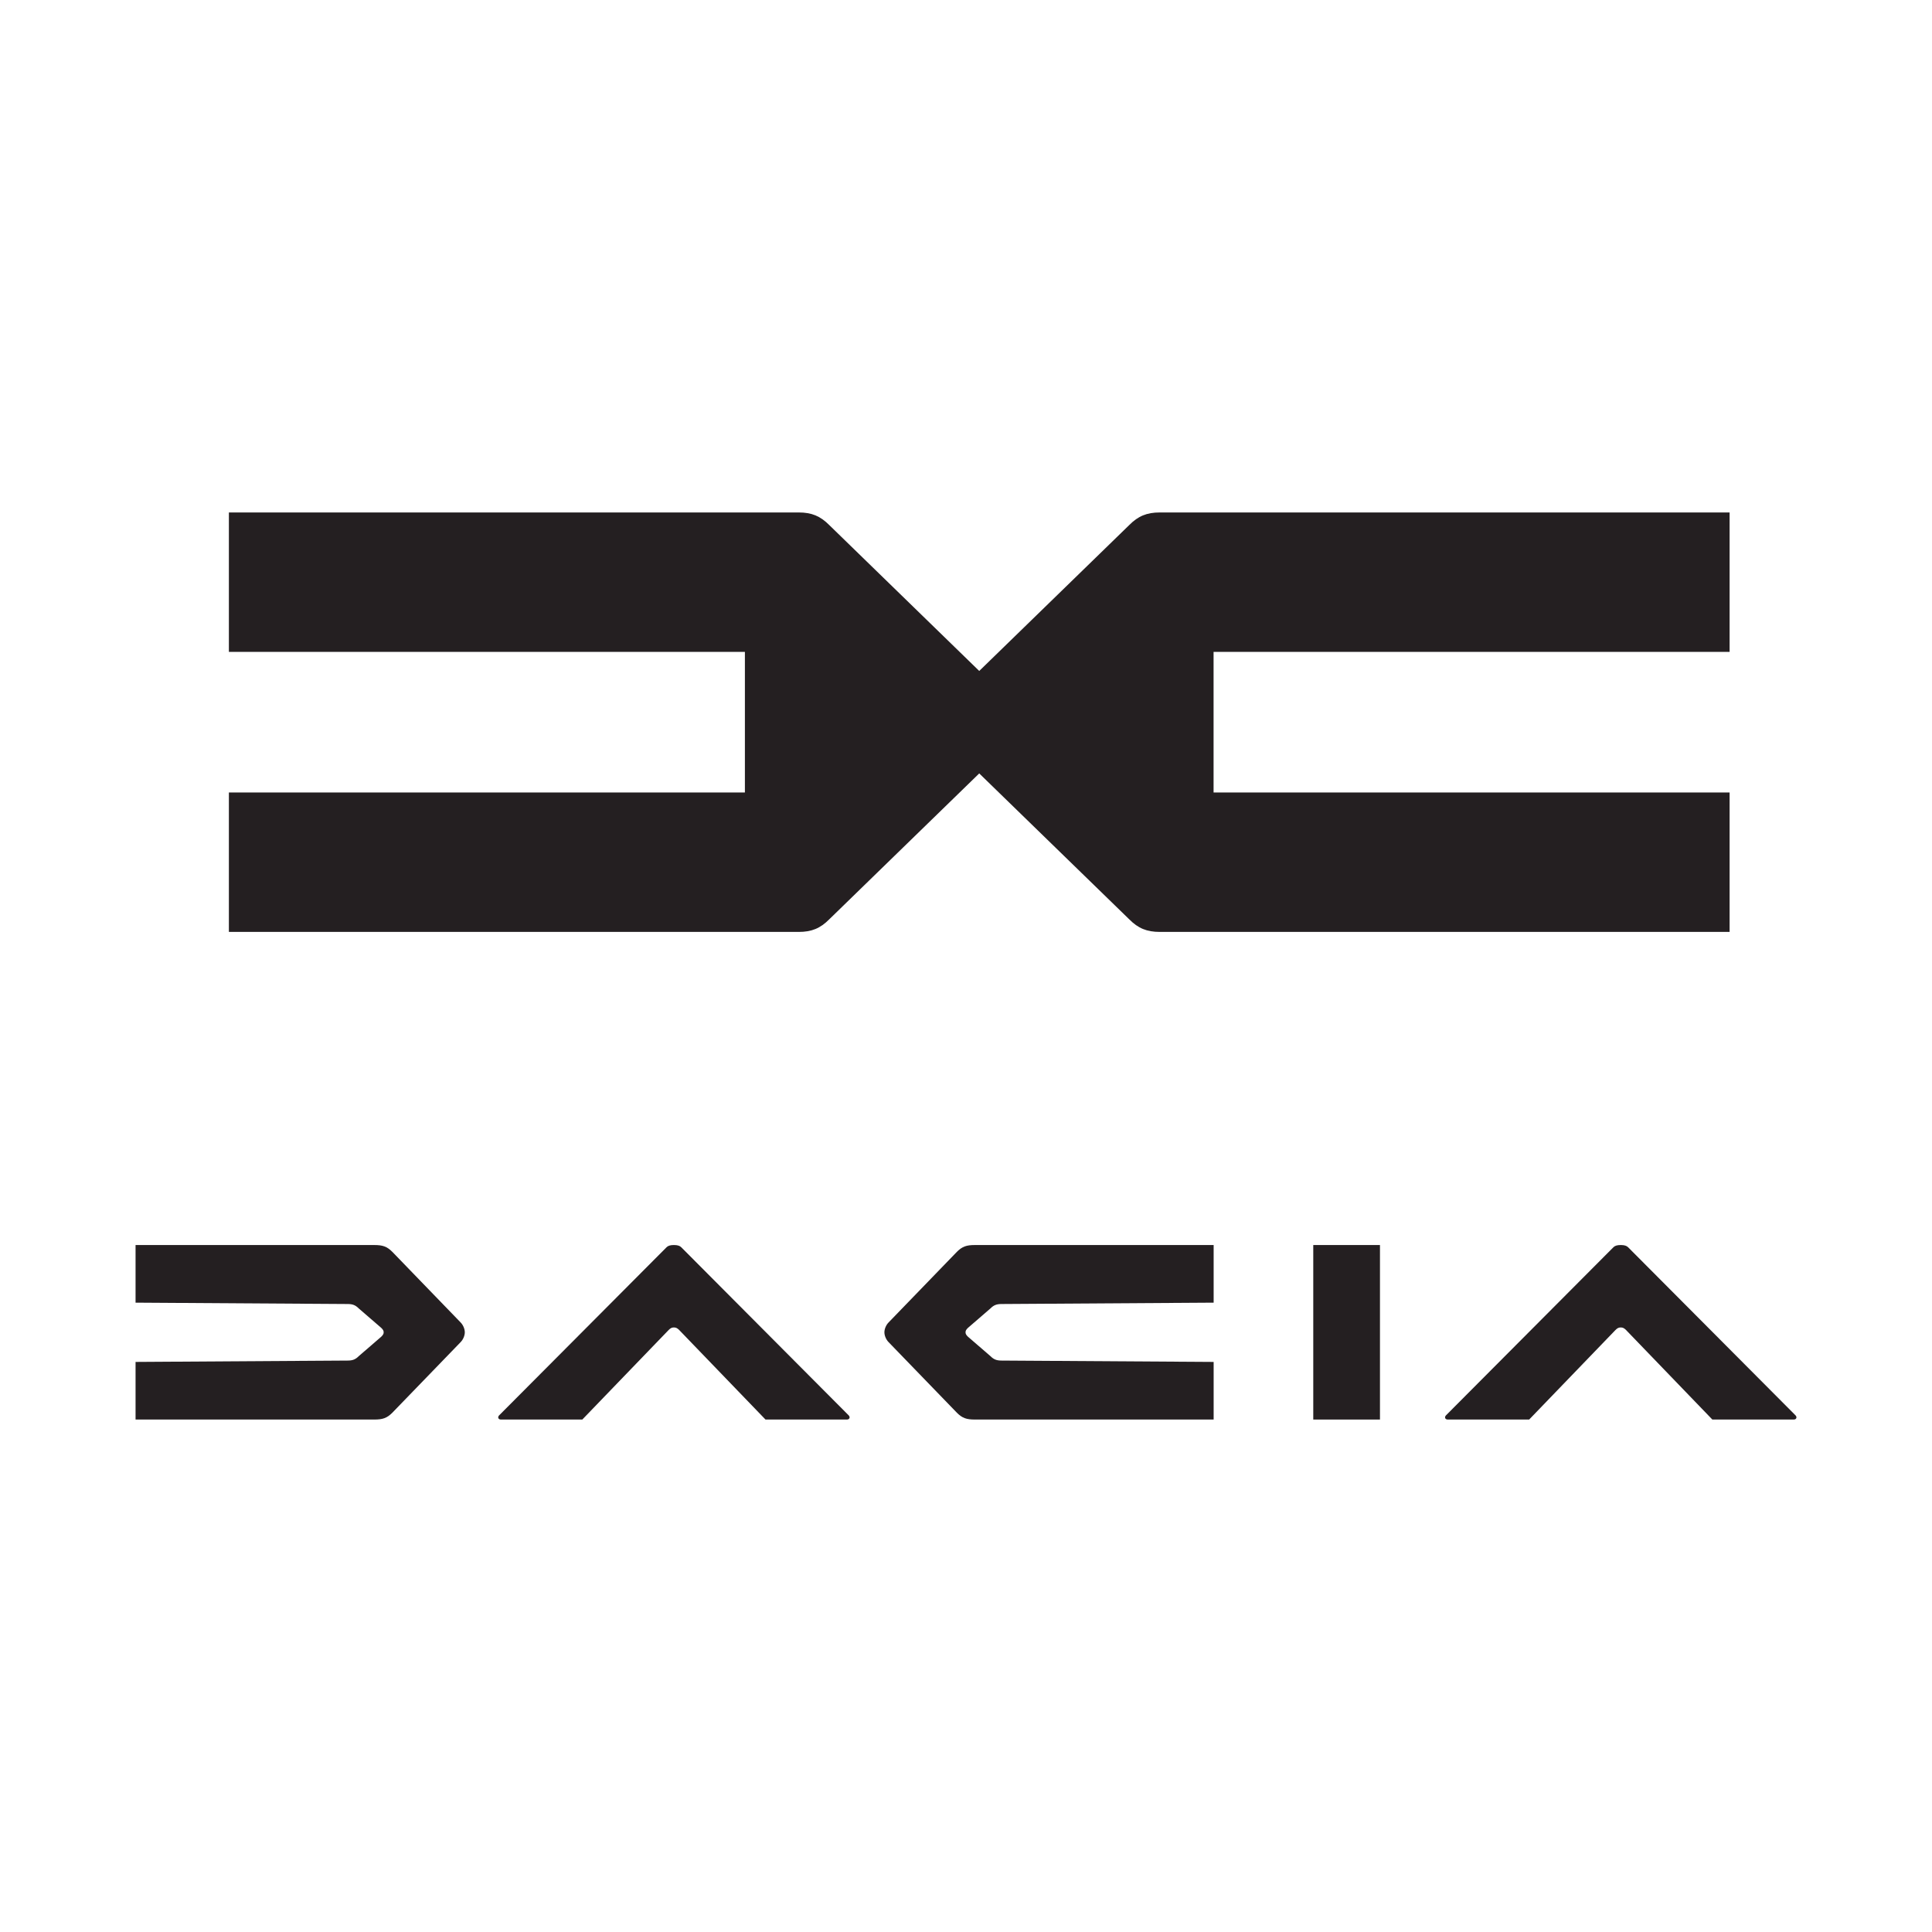
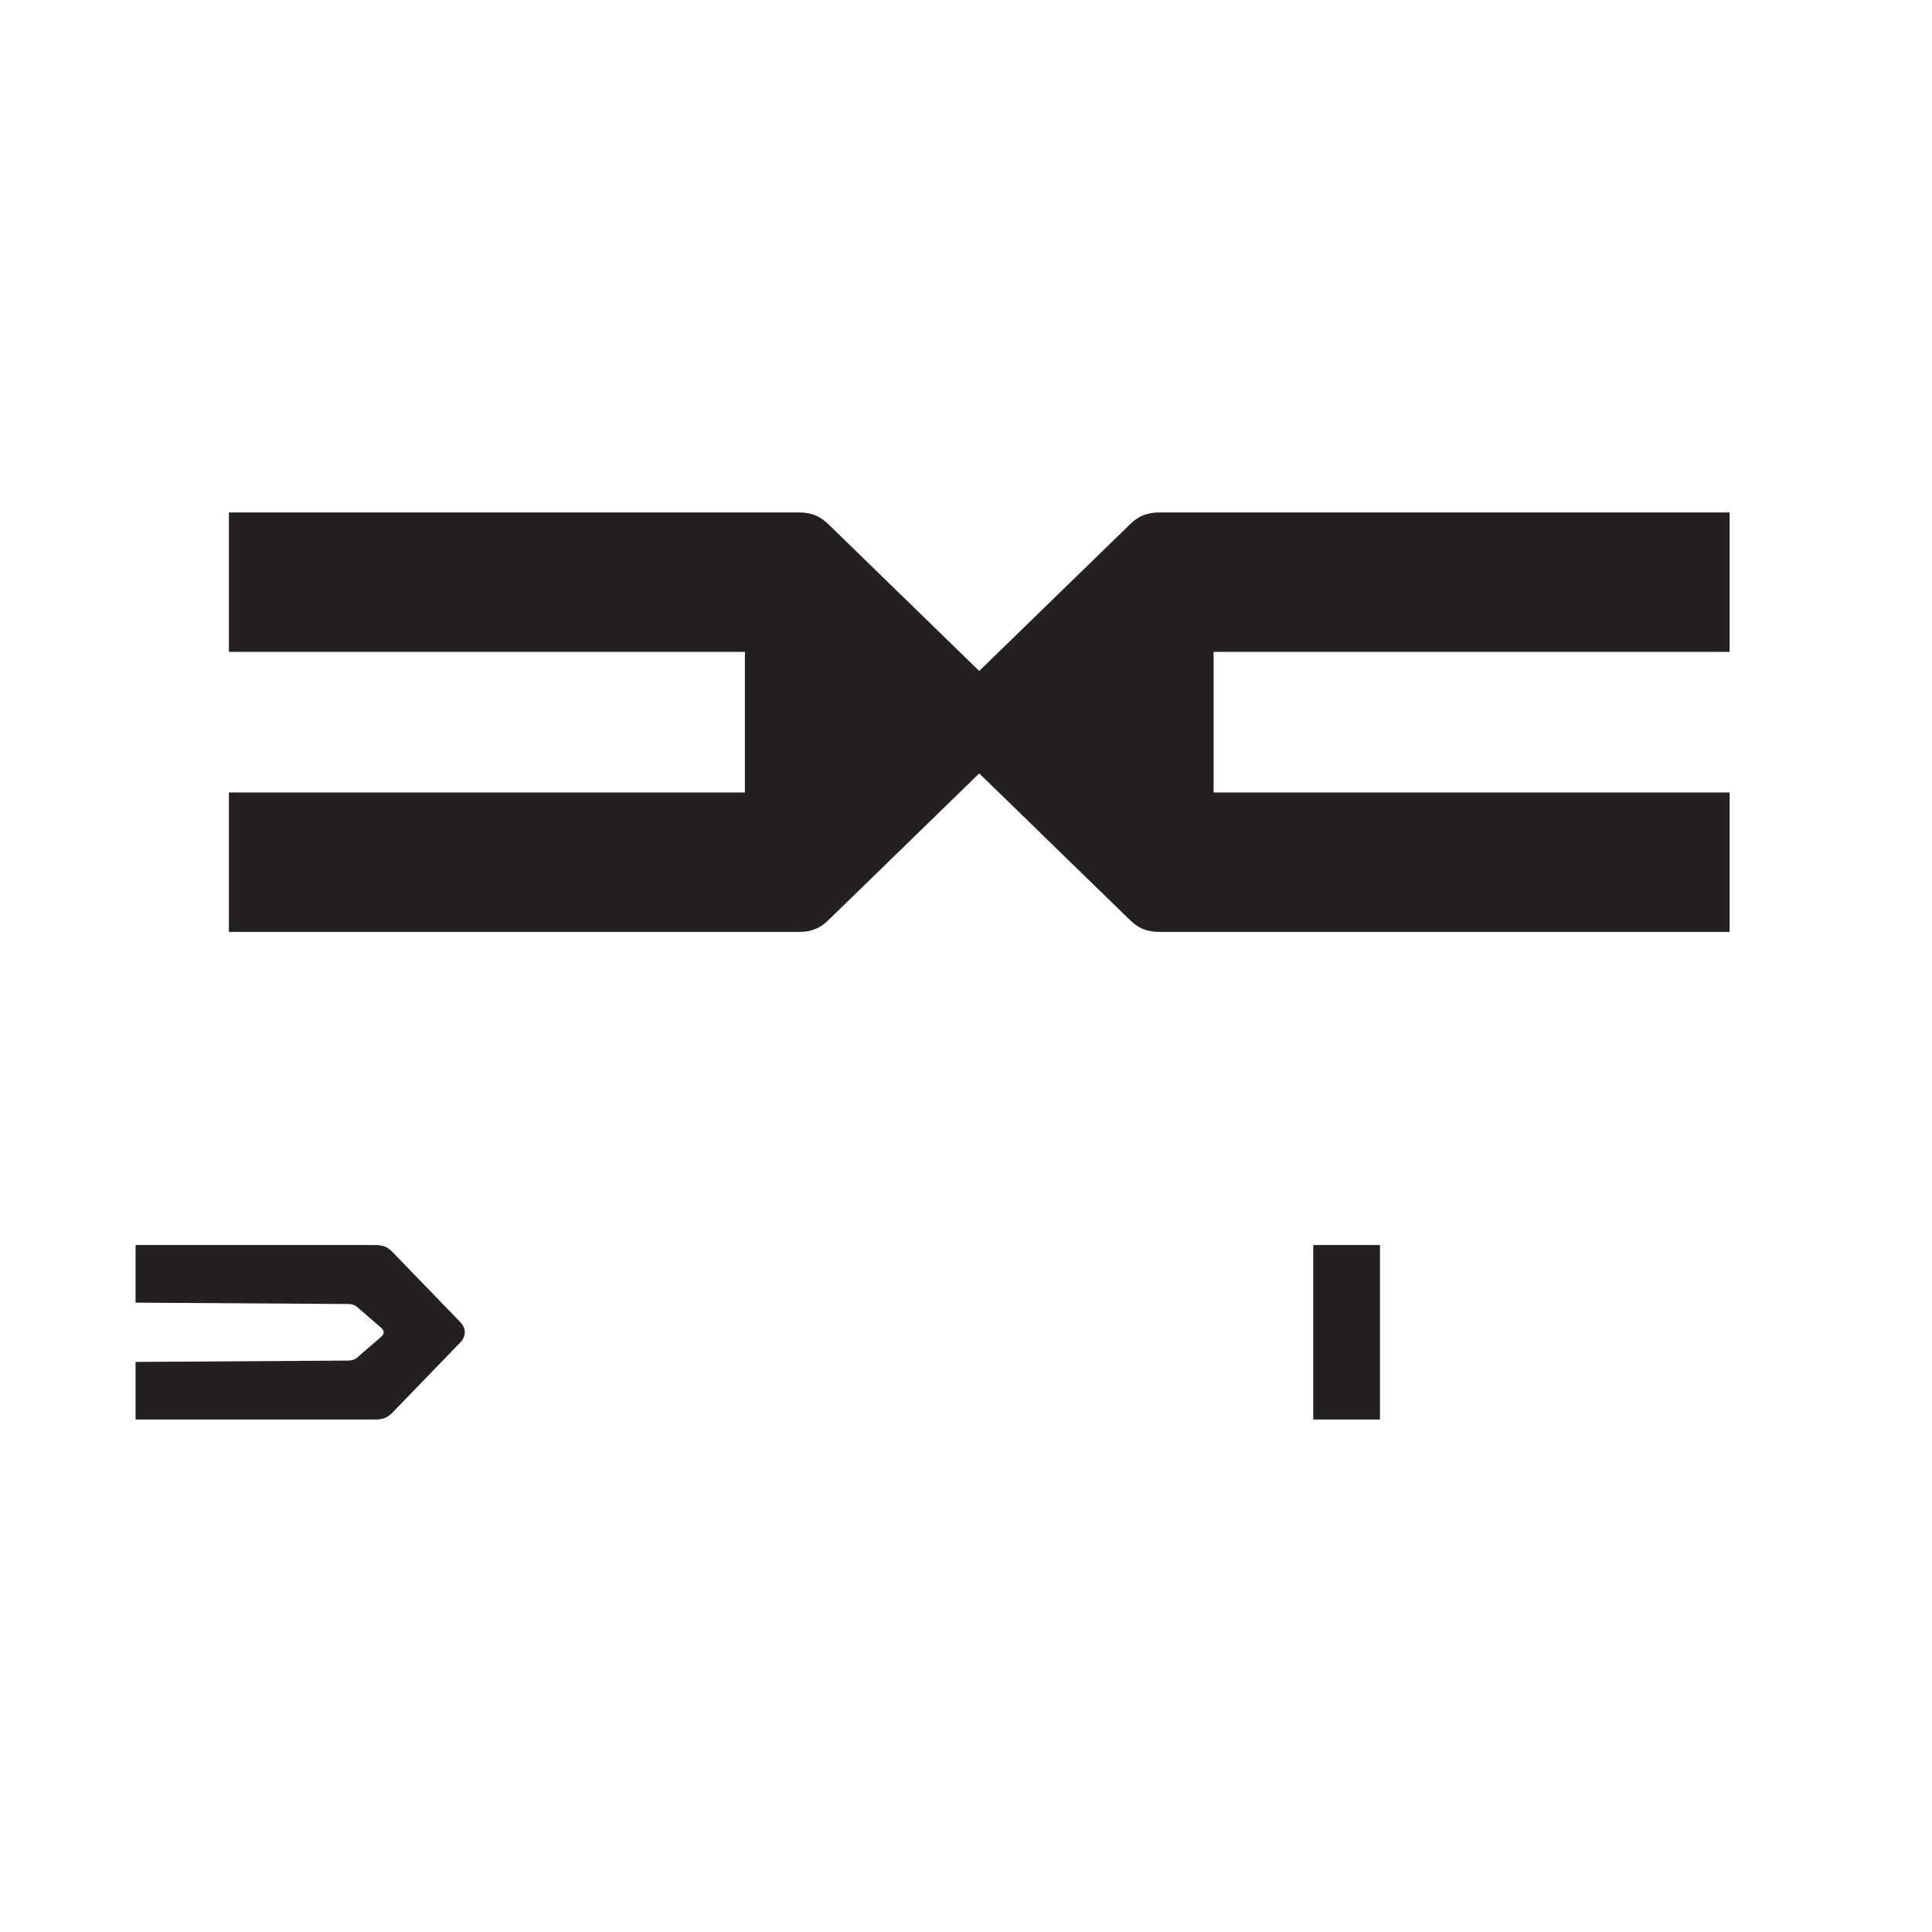
<svg xmlns="http://www.w3.org/2000/svg" width="100%" height="100%" viewBox="0 0 512 512" version="1.1" xml:space="preserve" style="fill-rule:evenodd;clip-rule:evenodd;stroke-linejoin:round;stroke-miterlimit:2;">
  <path id="path4147-2" d="M60.658,135.806l0,36.95l136.749,0l0,37.261l-136.749,0l0,36.95l150.99,0c3.463,0 5.746,-0.96 8.107,-3.334l39.753,-38.669l39.755,38.669c2.361,2.374 4.644,3.334 8.107,3.334l150.99,0l-0,-36.95l-136.751,0l0,-37.261l136.751,0l-0,-36.95l-150.99,0c-3.463,0 -5.746,0.961 -8.107,3.334l-39.755,38.67l-39.753,-38.67c-2.361,-2.373 -4.644,-3.334 -8.107,-3.334l-150.99,0Z" style="fill:#241f21;" />
  <path id="path4168" d="M35.925,329.947l-0,15.27l56.2,0.36c1.342,-0 2.084,0.307 2.938,1.161l5.976,5.165c0.437,0.437 0.638,0.716 0.638,1.167c-0,0.45 -0.201,0.731 -0.638,1.168l-5.976,5.165c-0.854,0.853 -1.596,1.161 -2.938,1.161l-56.2,0.36l-0,15.27l63.237,-0c2.258,-0 3.371,-0.369 4.82,-1.818l18.069,-18.678c0.681,-0.68 1.126,-1.743 1.126,-2.628c0,-0.885 -0.445,-1.947 -1.126,-2.627l-18.069,-18.68c-1.449,-1.448 -2.562,-1.816 -4.82,-1.816l-63.237,-0Z" style="fill:#241f21;" />
-   <path id="path133" d="M178.591,329.947c-0.994,-0 -1.558,0.199 -1.948,0.589l-44.363,44.546c-0.466,0.468 -0.256,1.112 0.468,1.112l21.571,-0l22.878,-23.733c0.475,-0.474 0.832,-0.673 1.394,-0.673c0.563,0 0.92,0.199 1.395,0.673l22.878,23.733l21.571,-0c0.724,-0 0.934,-0.644 0.468,-1.112l-44.363,-44.546c-0.39,-0.39 -0.954,-0.589 -1.949,-0.589Z" style="fill:#241f21;fill-rule:nonzero;" />
-   <path id="path4168-2" d="M321.628,329.947l0,15.27l-56.2,0.36c-1.341,-0 -2.084,0.307 -2.938,1.161l-5.976,5.165c-0.437,0.437 -0.638,0.716 -0.638,1.167c0,0.45 0.201,0.731 0.638,1.168l5.976,5.165c0.854,0.853 1.597,1.161 2.938,1.161l56.2,0.36l0,15.27l-63.236,-0c-2.259,-0 -3.372,-0.369 -4.821,-1.818l-18.069,-18.678c-0.681,-0.68 -1.126,-1.743 -1.126,-2.628c-0,-0.885 0.445,-1.947 1.126,-2.627l18.069,-18.68c1.449,-1.448 2.562,-1.816 4.821,-1.816l63.236,-0Z" style="fill:#241f21;" />
  <rect id="rect166" x="348.029" y="329.947" width="17.677" height="46.247" style="fill:#241f21;" />
-   <path id="path133-9" d="M429.516,329.947c-0.995,-0 -1.559,0.199 -1.949,0.589l-44.363,44.546c-0.466,0.468 -0.256,1.112 0.468,1.112l21.571,-0l22.878,-23.733c0.475,-0.474 0.832,-0.673 1.395,-0.673c0.562,0 0.919,0.199 1.394,0.673l22.878,23.733l21.571,-0c0.724,-0 0.934,-0.644 0.468,-1.112l-44.363,-44.546c-0.39,-0.39 -0.954,-0.589 -1.948,-0.589Z" style="fill:#241f21;fill-rule:nonzero;" />
</svg>